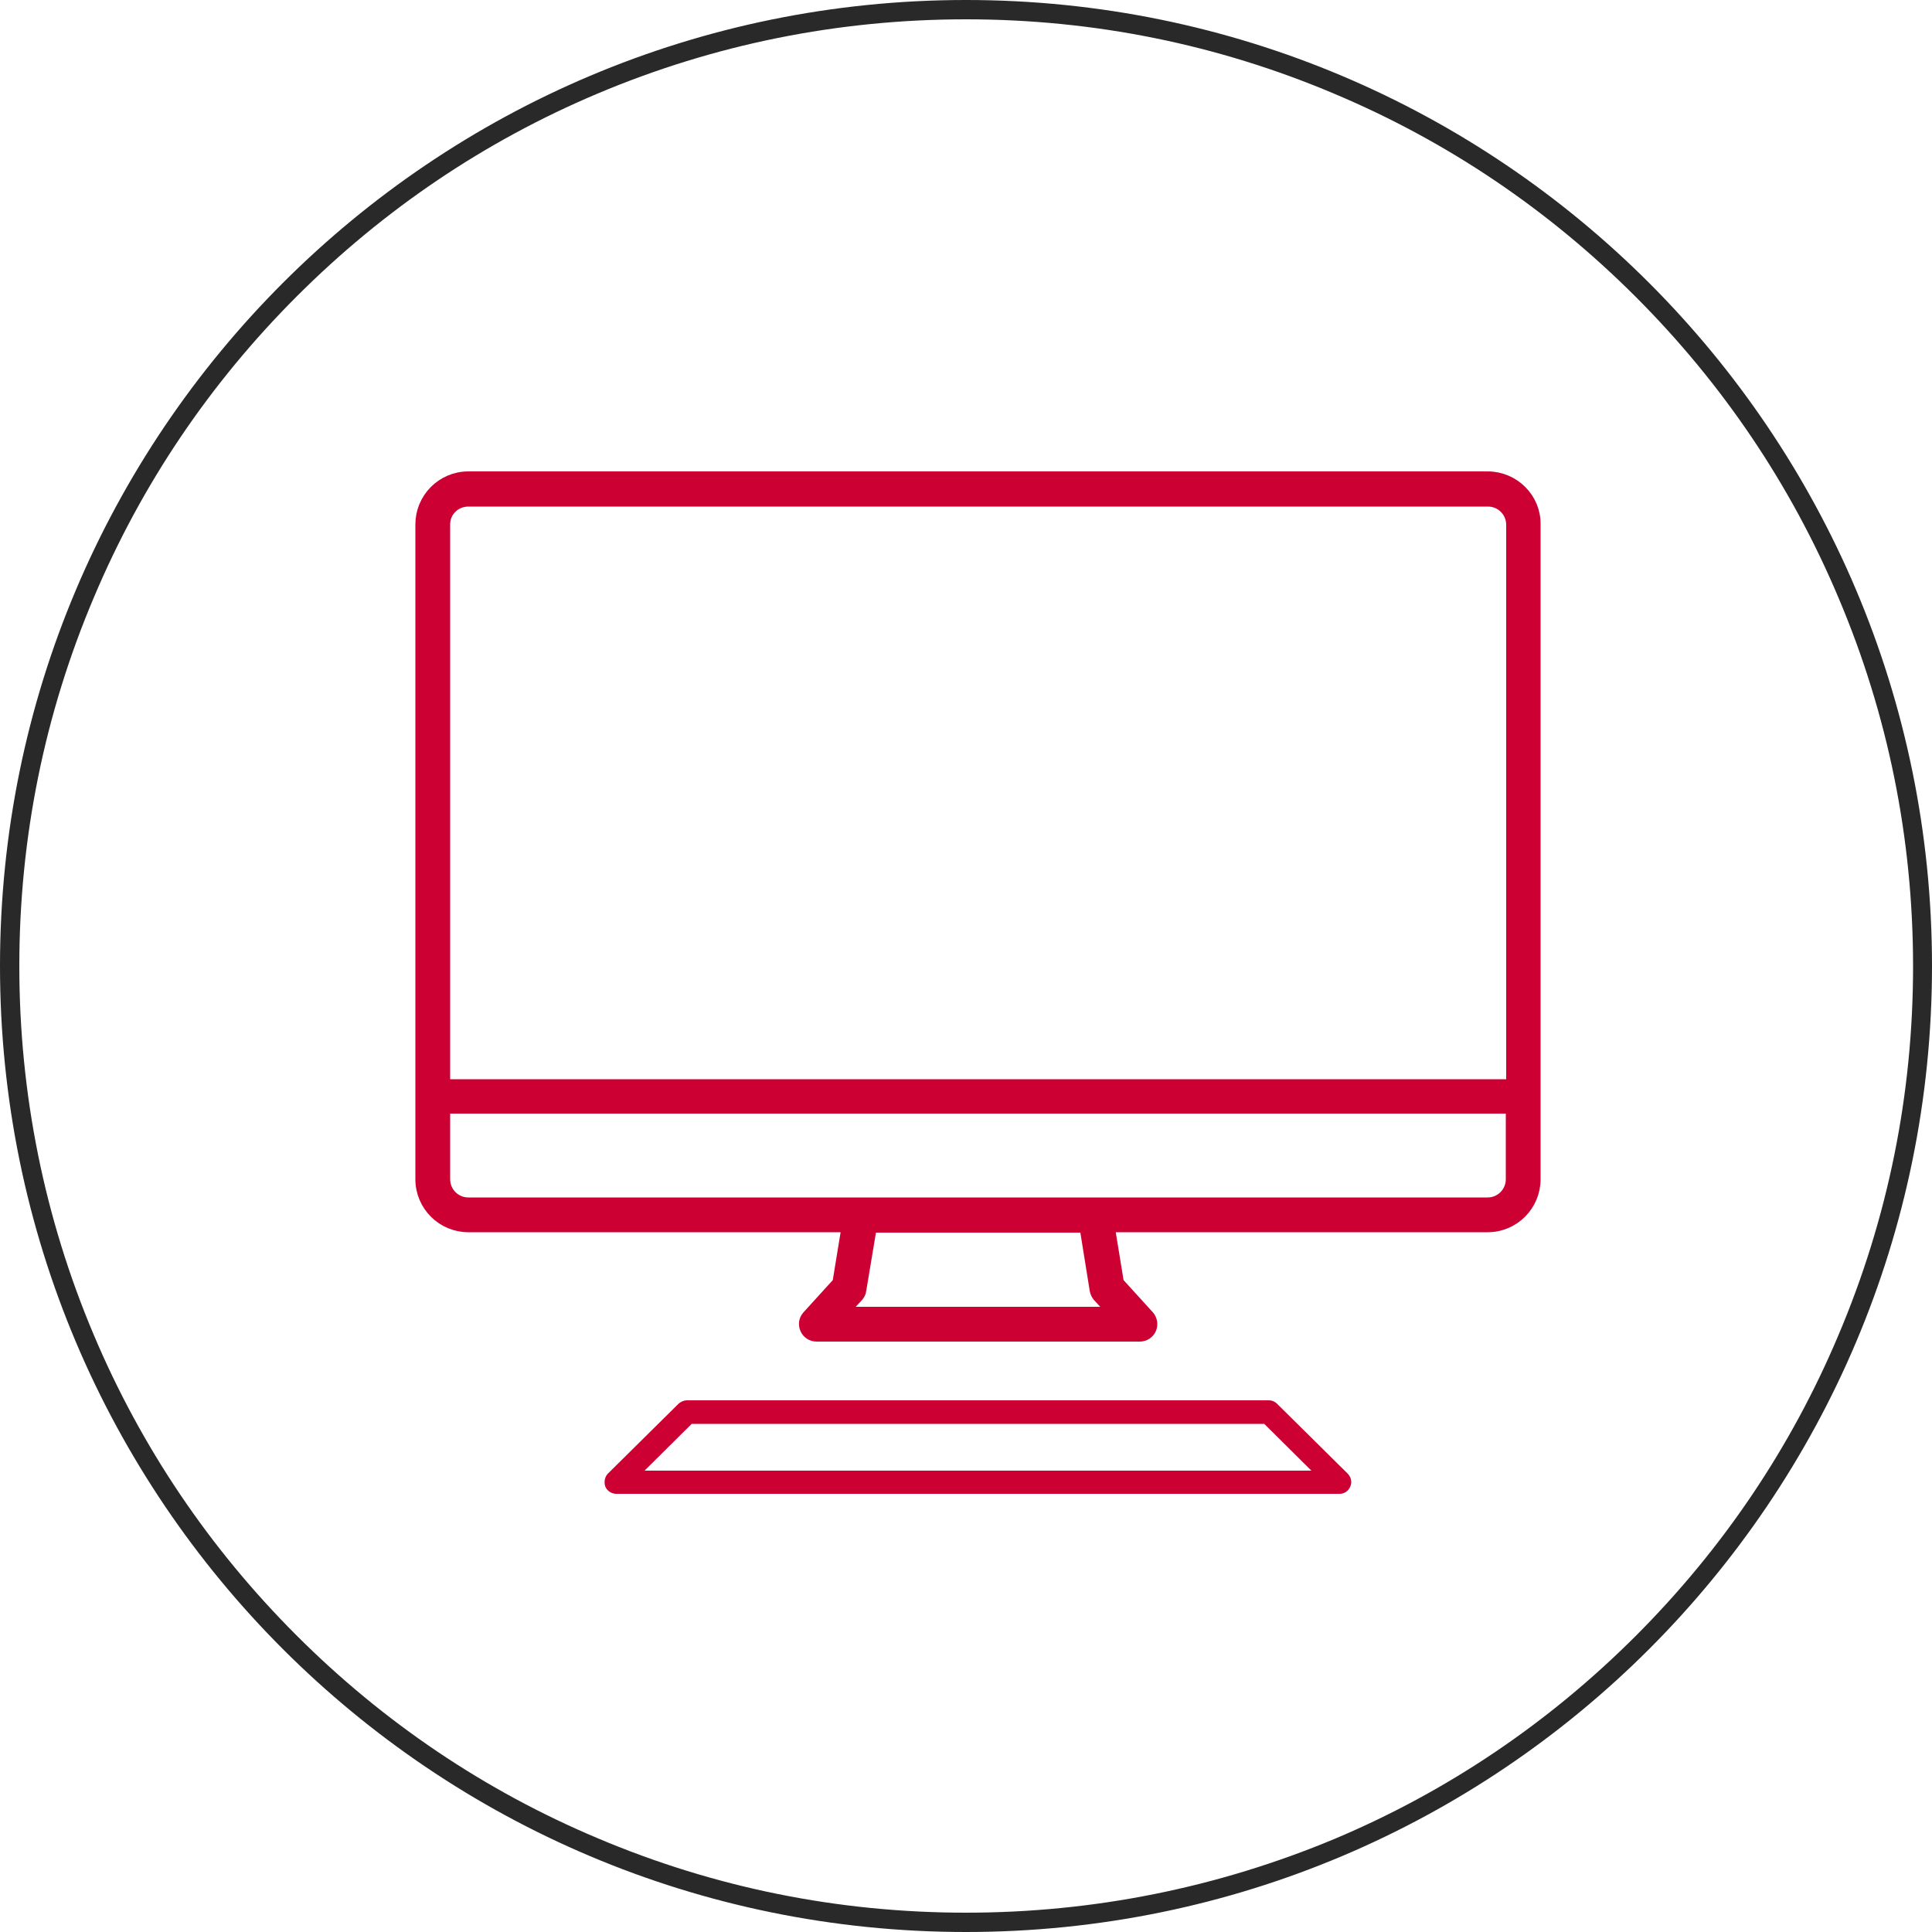
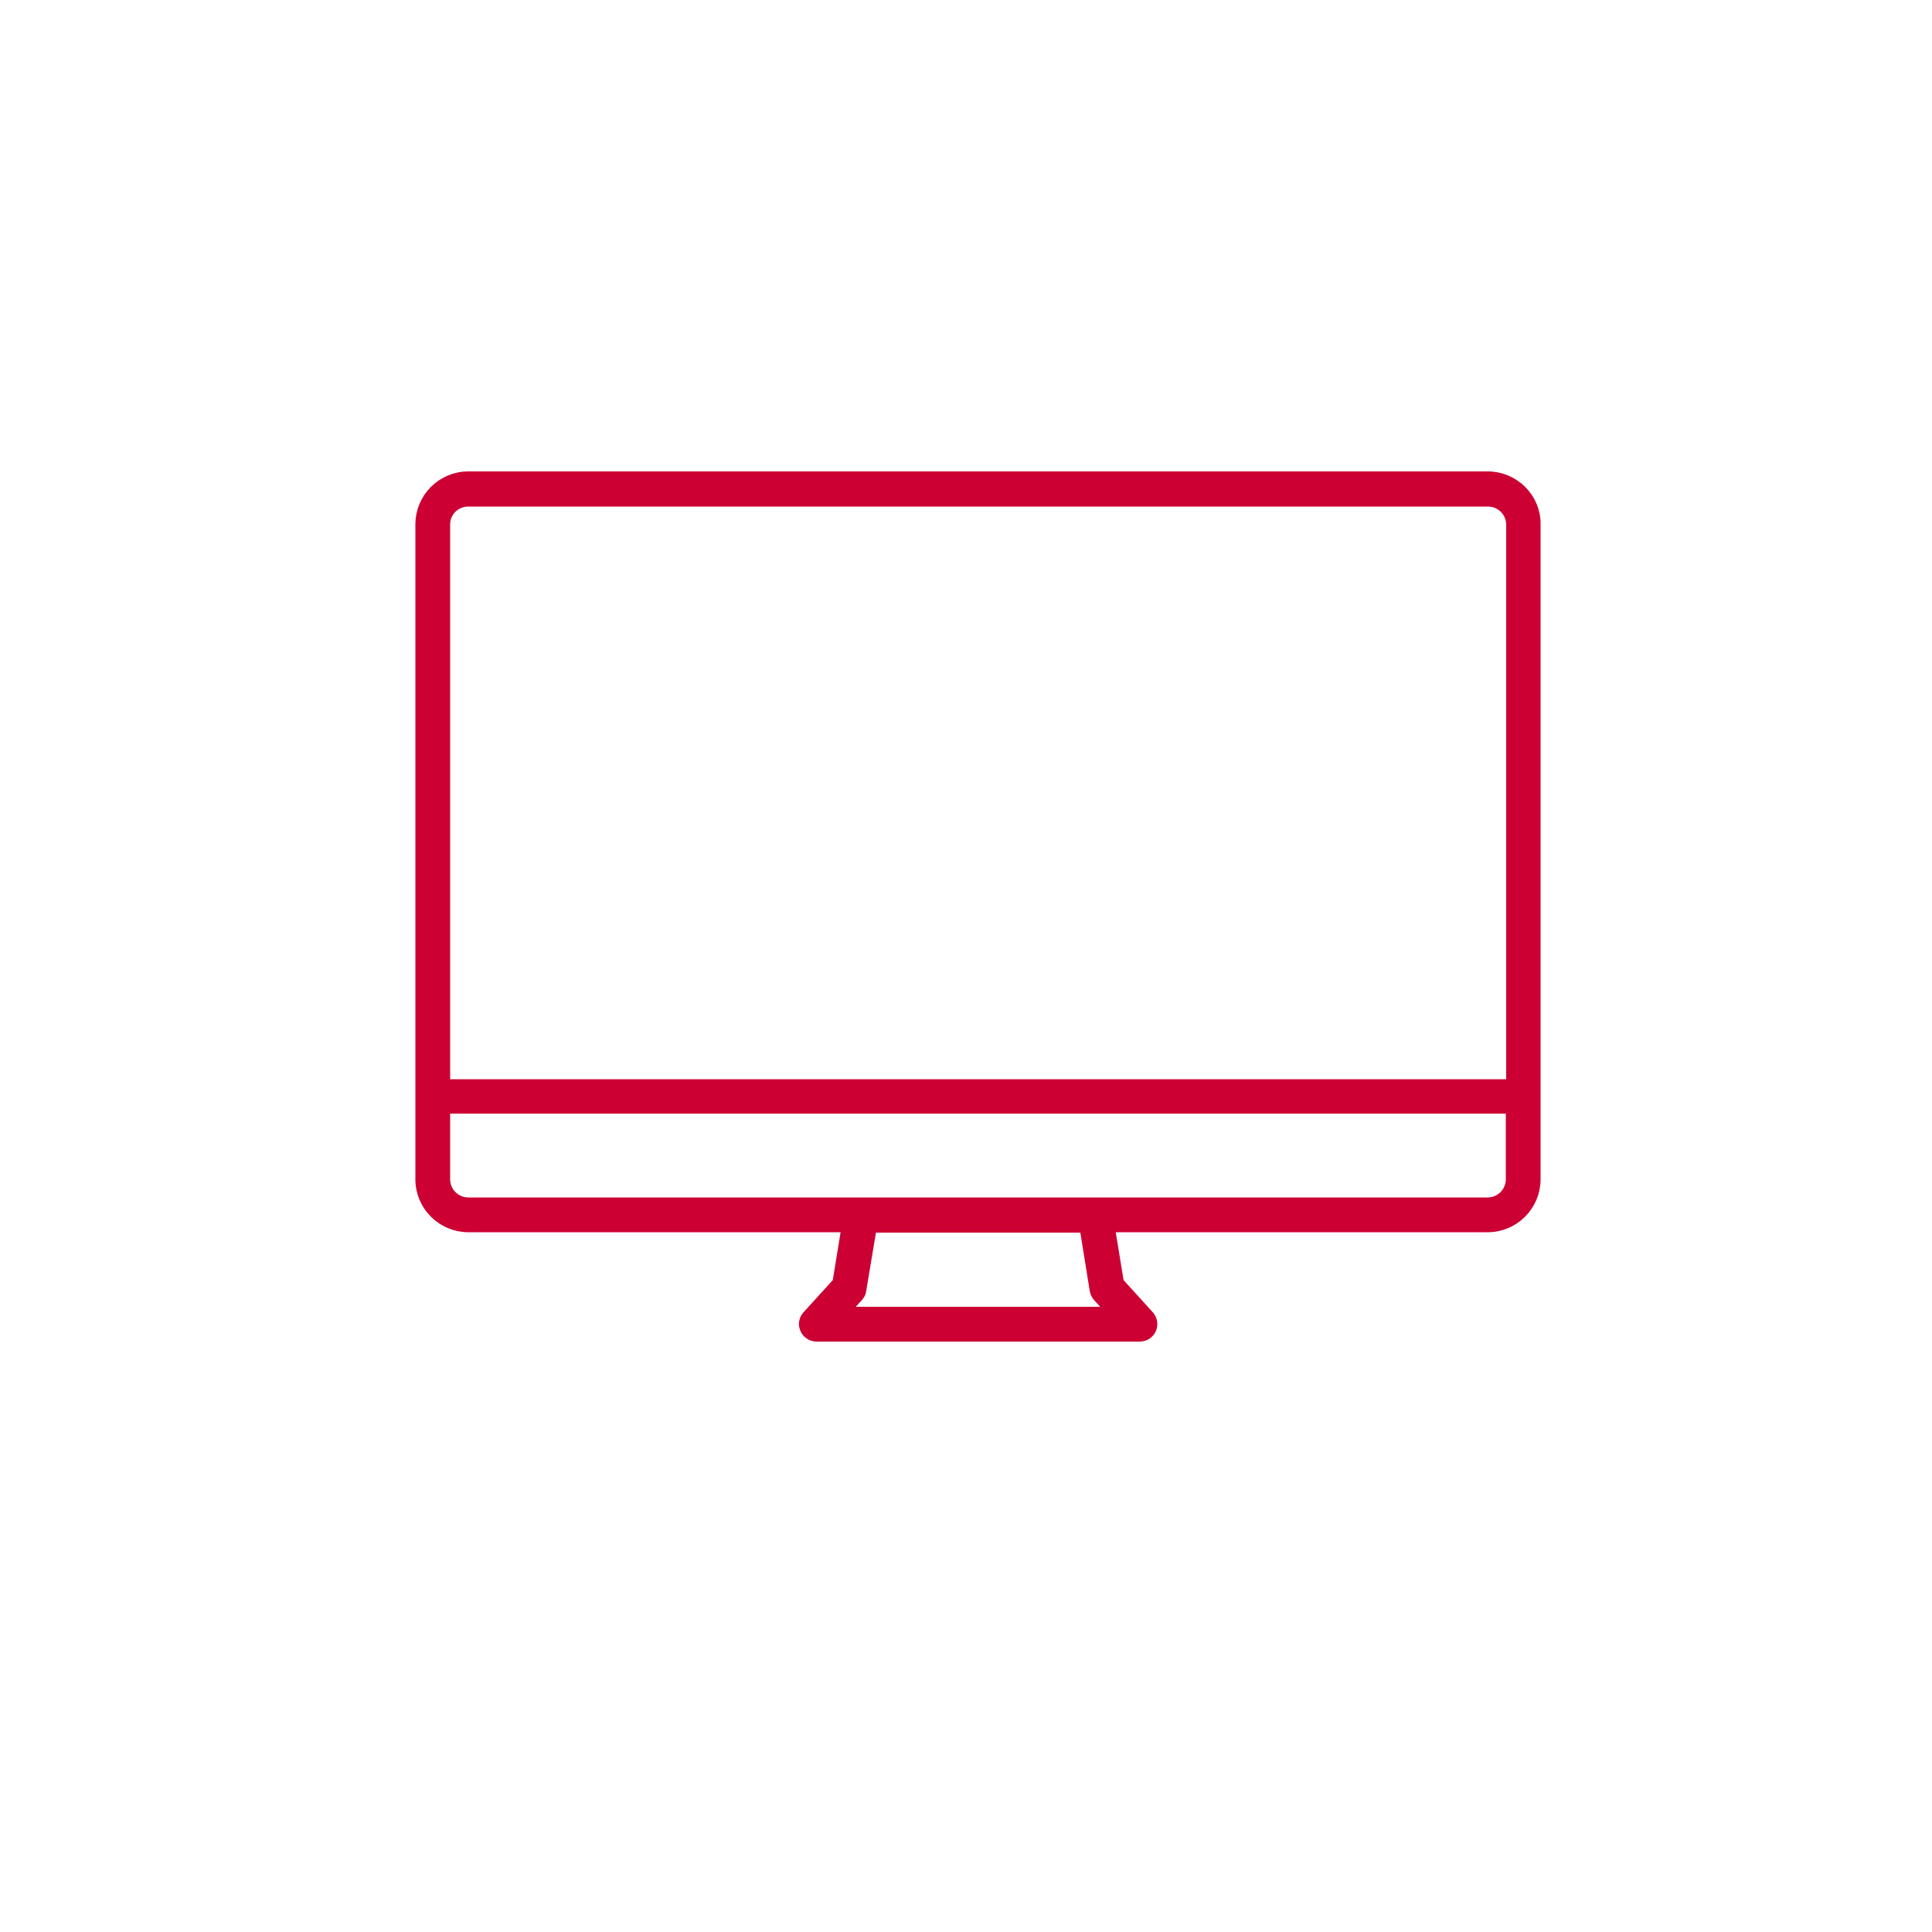
<svg xmlns="http://www.w3.org/2000/svg" version="1.1" id="Layer_1" x="0px" y="0px" viewBox="0 0 500 500" style="enable-background:new 0 0 500 500;" xml:space="preserve">
  <style type="text/css">
	.st0{fill:#292929;}
	.st1{fill:#CC0033;stroke:#CC0033;stroke-width:4;stroke-miterlimit:10;}
	.st2{fill:#CC0033;stroke:#CC0033;stroke-miterlimit:10;}
</style>
  <g>
-     <path class="st0" d="M250,5c33.1,0,65.2,6.5,95.4,19.3c29.2,12.3,55.4,30,77.9,52.5c22.5,22.5,40.2,48.7,52.5,77.9   c12.8,30.2,19.3,62.3,19.3,95.4s-6.5,65.2-19.3,95.4c-12.3,29.2-30,55.4-52.5,77.9c-22.5,22.5-48.7,40.2-77.9,52.5   C315.2,488.5,283.1,495,250,495s-65.2-6.5-95.4-19.3c-29.2-12.3-55.4-30-77.9-52.5c-22.5-22.5-40.2-48.7-52.5-77.9   C11.5,315.2,5,283.1,5,250s6.5-65.2,19.3-95.4c12.3-29.2,30-55.4,52.5-77.9s48.7-40.2,77.9-52.5C184.8,11.5,216.9,5,250,5 M250,0   C111.9,0,0,111.9,0,250s111.9,250,250,250s250-111.9,250-250S388.1,0,250,0L250,0z" />
-   </g>
+     </g>
  <path class="st1" d="M385,311.9H121.2c-3.7,0-6.7-3-6.7-6.7v-19h277.2v19C391.7,308.9,388.7,311.9,385,311.9L385,311.9z M284,333.8  c0.1,0.5,0.3,0.9,0.6,1.3l4.7,5.1l-72.4,0l4.7-5.1c0.3-0.4,0.6-0.8,0.6-1.3L225,317l56.3,0L284,333.8z M121.2,129.1h263.9  c3.7,0,6.7,3,6.7,6.7v145.5H114.5V135.7C114.5,132,117.5,129.1,121.2,129.1L121.2,129.1z M385,124H121.2c-6.5,0-11.7,5.3-11.7,11.7  v169.5c0,6.5,5.3,11.7,11.7,11.7h98.7l-2.5,15.3l-8,8.8c-0.7,0.8-0.8,1.8-0.4,2.7c0.4,0.9,1.3,1.5,2.3,1.5H295c1,0,1.9-0.6,2.3-1.5  c0.4-0.9,0.2-2-0.4-2.7l-8-8.8l-2.5-15.3H385c6.5,0,11.7-5.3,11.7-11.7l0-169.5C396.8,129.3,391.5,124,385,124L385,124z" />
-   <path class="st2" d="M178.8,368h148.6l13.2,13.1h-175L178.8,368z M159.5,386.1h187.2c1,0,1.9-0.6,2.3-1.6c0.4-0.9,0.2-2-0.6-2.8  l-18.3-18.1c-0.5-0.5-1.1-0.7-1.8-0.7H177.8c-0.7,0-1.3,0.3-1.8,0.7l-18.3,18.1c-0.7,0.7-0.9,1.8-0.6,2.8  C157.5,385.5,158.5,386.1,159.5,386.1L159.5,386.1z" />
</svg>